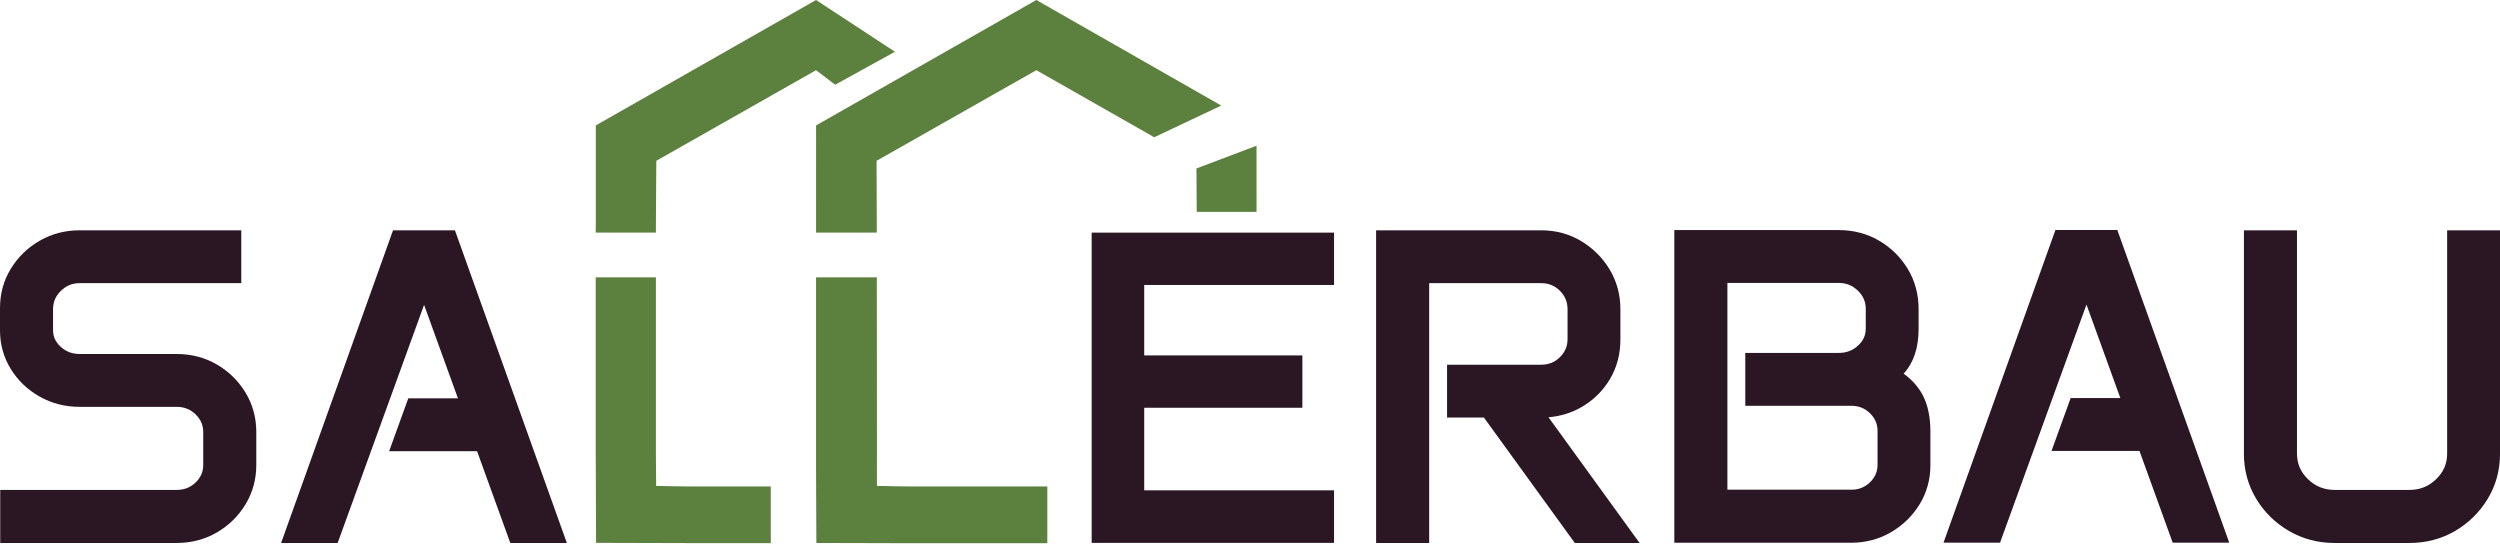
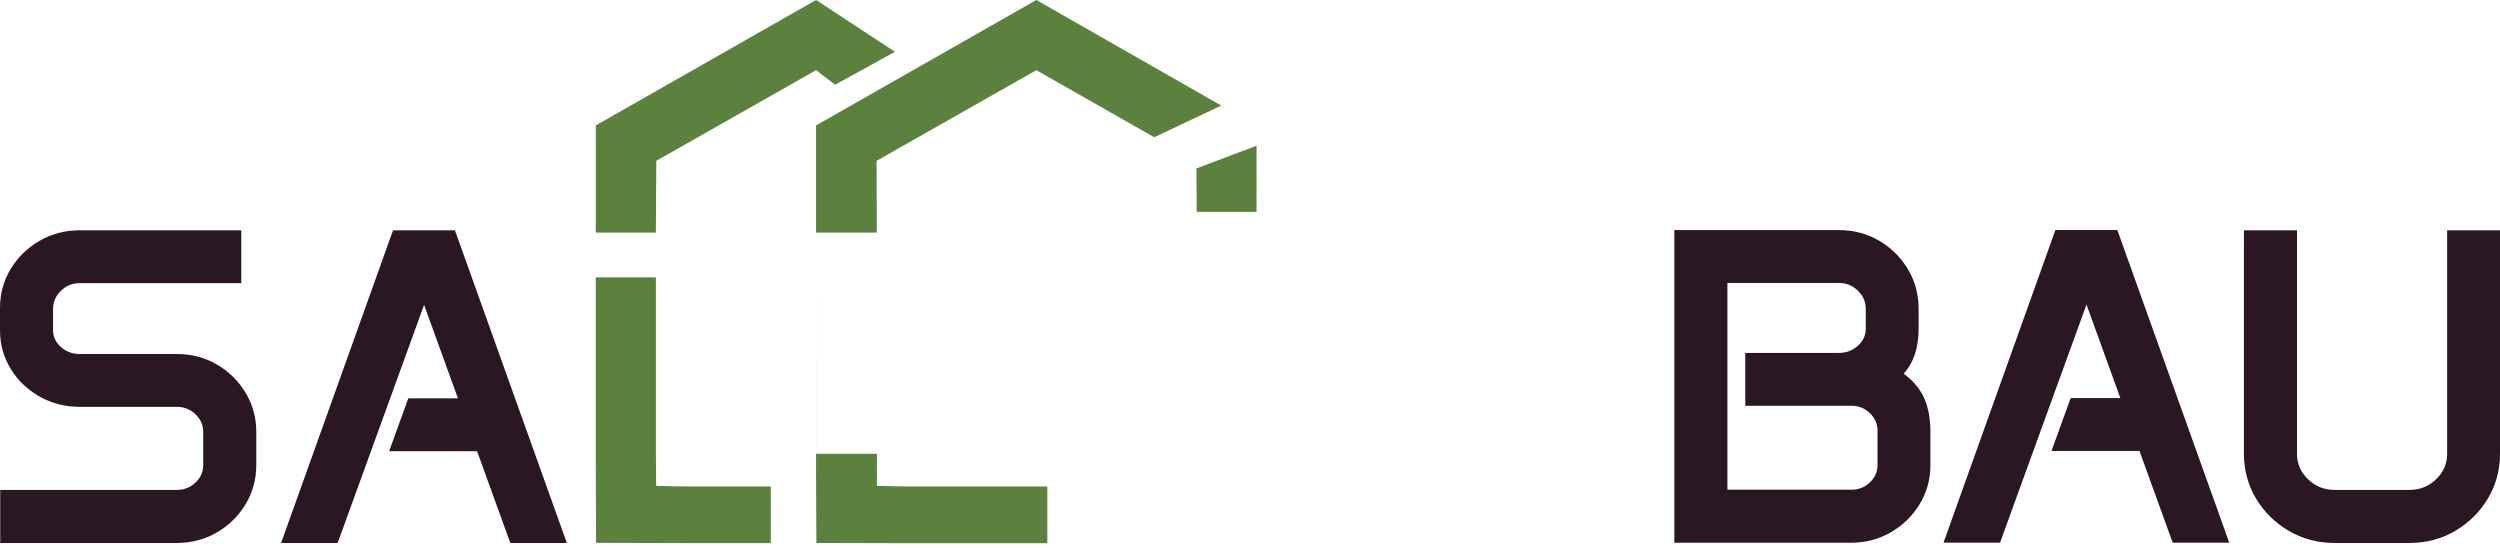
<svg xmlns="http://www.w3.org/2000/svg" width="351" height="77" viewBox="0 0 351 77" fill="none">
  <g clip-path="url(#clip0_105_206)">
-     <path d="M222.02 57.169C223.7 56.204 225.048 54.882 226.027 53.242C227.007 51.596 227.504 49.73 227.504 47.692V43.418C227.504 41.381 226.996 39.503 225.995 37.837C224.999 36.182 223.65 34.838 221.984 33.841C220.31 32.841 218.427 32.334 216.39 32.334H193.206V76.234H200.657V39.755H216.39C217.431 39.755 218.288 40.106 219.011 40.828C219.733 41.551 220.084 42.397 220.084 43.418V47.6C220.084 48.601 219.734 49.434 219.013 50.146C218.29 50.859 217.432 51.206 216.39 51.206H203.168V58.625H208.343L221.105 76.234H230.199L217.407 58.582C219.079 58.444 220.627 57.97 222.02 57.169Z" fill="#2B1723" />
    <path d="M267.273 52.462C268.667 50.939 269.373 48.833 269.373 46.188V43.389C269.373 41.331 268.865 39.444 267.864 37.777C266.868 36.122 265.512 34.782 263.834 33.795C262.149 32.805 260.243 32.304 258.168 32.304H235.074V76.204H259.883C261.92 76.204 263.806 75.707 265.487 74.729C267.162 73.756 268.519 72.432 269.52 70.793C270.522 69.144 271.029 67.306 271.029 65.33V60.604C271.029 58.621 270.685 56.932 270.007 55.585C269.411 54.404 268.493 53.355 267.273 52.462ZM261.953 46.126C261.953 47.075 261.593 47.863 260.854 48.534C260.099 49.217 259.221 49.549 258.169 49.549H245.038V56.972H259.915C260.959 56.972 261.819 57.314 262.541 58.019C263.259 58.719 263.608 59.536 263.608 60.515V65.24C263.608 66.218 263.26 67.028 262.544 67.718C261.821 68.414 260.971 68.753 259.945 68.753H242.527V39.725H258.17C259.213 39.725 260.087 40.078 260.842 40.806C261.59 41.528 261.954 42.373 261.954 43.389L261.953 46.126Z" fill="#2B1723" />
    <path d="M288.582 32.289L272.868 76.189H280.807L292.942 42.76L297.695 55.886H290.719L288.035 63.307H300.381L305.046 76.189H312.986L297.272 32.289H288.582Z" fill="#2B1723" />
    <path d="M343.579 32.334V63.675C343.579 65.097 343.073 66.278 342.031 67.282C340.985 68.292 339.761 68.783 338.29 68.783H327.787C326.316 68.783 325.092 68.292 324.044 67.282C323.003 66.276 322.497 65.096 322.497 63.675V32.334H315.046V63.734C315.046 66.012 315.625 68.128 316.766 70.023C317.902 71.91 319.451 73.432 321.371 74.549C323.292 75.667 325.451 76.234 327.787 76.234H338.29C340.626 76.234 342.78 75.666 344.693 74.548C346.602 73.431 348.146 71.908 349.281 70.023C350.421 68.128 351.001 66.012 351.001 63.734V32.334H343.579H343.579Z" fill="#2B1723" />
    <path d="M63.872 32.334H55.181L39.468 76.233H47.406L59.541 42.804L64.296 55.93H57.32L54.634 63.351H66.981L71.647 76.233H79.585L63.872 32.334Z" fill="#2B1723" />
    <path d="M30.443 51.174C28.758 50.195 26.863 49.699 24.809 49.699H11.174C10.141 49.699 9.278 49.372 8.534 48.7C7.805 48.04 7.45 47.277 7.45 46.368V43.418C7.45 42.399 7.81 41.554 8.549 40.832C9.292 40.107 10.151 39.754 11.174 39.754H33.877V32.334H11.174C9.138 32.334 7.247 32.829 5.557 33.808C3.87 34.782 2.508 36.106 1.509 37.745C0.508 39.391 0 41.238 0 43.237V46.397C0 48.358 0.509 50.179 1.511 51.804C2.51 53.422 3.872 54.726 5.561 55.68C7.253 56.637 9.142 57.122 11.174 57.122H24.809C25.854 57.122 26.719 57.465 27.452 58.172C28.179 58.872 28.533 59.688 28.533 60.665V65.269C28.533 66.245 28.18 67.055 27.455 67.745C26.721 68.443 25.855 68.783 24.809 68.783H0.03V76.233H24.809C26.864 76.233 28.761 75.737 30.443 74.758C32.119 73.785 33.475 72.455 34.474 70.805C35.475 69.149 35.983 67.296 35.983 65.298V60.633C35.983 58.634 35.475 56.781 34.474 55.127C33.477 53.48 32.121 52.149 30.443 51.174Z" fill="#2B1723" />
-     <path d="M187.299 40.009V32.66H153.27V76.22H187.299V68.842H160.649V57.249H182.852V49.9H160.649V40.009H187.299Z" fill="#2B1723" />
    <path d="M176.416 20.46L167.982 23.648L168.019 29.749H176.418L176.416 20.46Z" fill="#5C803D" />
    <path d="M114.573 38.934L114.567 63.704C114.567 64.201 114.57 65.081 114.574 66.144V38.934H114.573Z" fill="#5C803D" />
-     <path d="M114.574 66.144C114.587 69.806 114.615 75.657 114.615 75.657L114.62 76.233C114.62 76.233 125.392 76.268 127.58 76.268H147.044V68.298H127.58C126.546 68.298 124.421 68.249 123.122 68.218C123.108 66.93 123.123 64.767 123.123 63.709L123.105 38.934H114.573V66.143L114.574 66.144Z" fill="#5C803D" />
+     <path d="M114.574 66.144C114.587 69.806 114.615 75.657 114.615 75.657L114.62 76.233C114.62 76.233 125.392 76.268 127.58 76.268H147.044V68.298H127.58C126.546 68.298 124.421 68.249 123.122 68.218C123.108 66.93 123.123 64.767 123.123 63.709H114.573V66.143L114.574 66.144Z" fill="#5C803D" />
    <path d="M162.056 19.27L171.462 14.821L145.502 0L114.578 17.609L114.574 32.66H123.101L123.1 31.82L123.071 22.576L145.502 9.853L162.056 19.27Z" fill="#5C803D" />
    <path d="M83.64 63.704C83.64 65.912 83.687 75.656 83.687 75.656L83.692 76.216L84.747 76.22C84.747 76.22 94.465 76.252 96.653 76.252H108.216V68.299H96.653C95.619 68.299 93.423 68.25 92.124 68.219C92.11 66.931 92.088 64.763 92.088 63.705V38.935H83.64V63.704Z" fill="#5C803D" />
    <path d="M114.574 0L111.449 1.78L83.65 17.609V31.82H83.64V32.66H92.088V31.82L92.144 22.576L111.449 11.625L114.574 9.853L117.257 11.894L125.65 7.268L114.574 0Z" fill="#5C803D" />
  </g>
  <defs>
    <clipPath id="clip0_105_206">
      <rect width="351" height="76.269" fill="white" />
    </clipPath>
  </defs>
</svg>